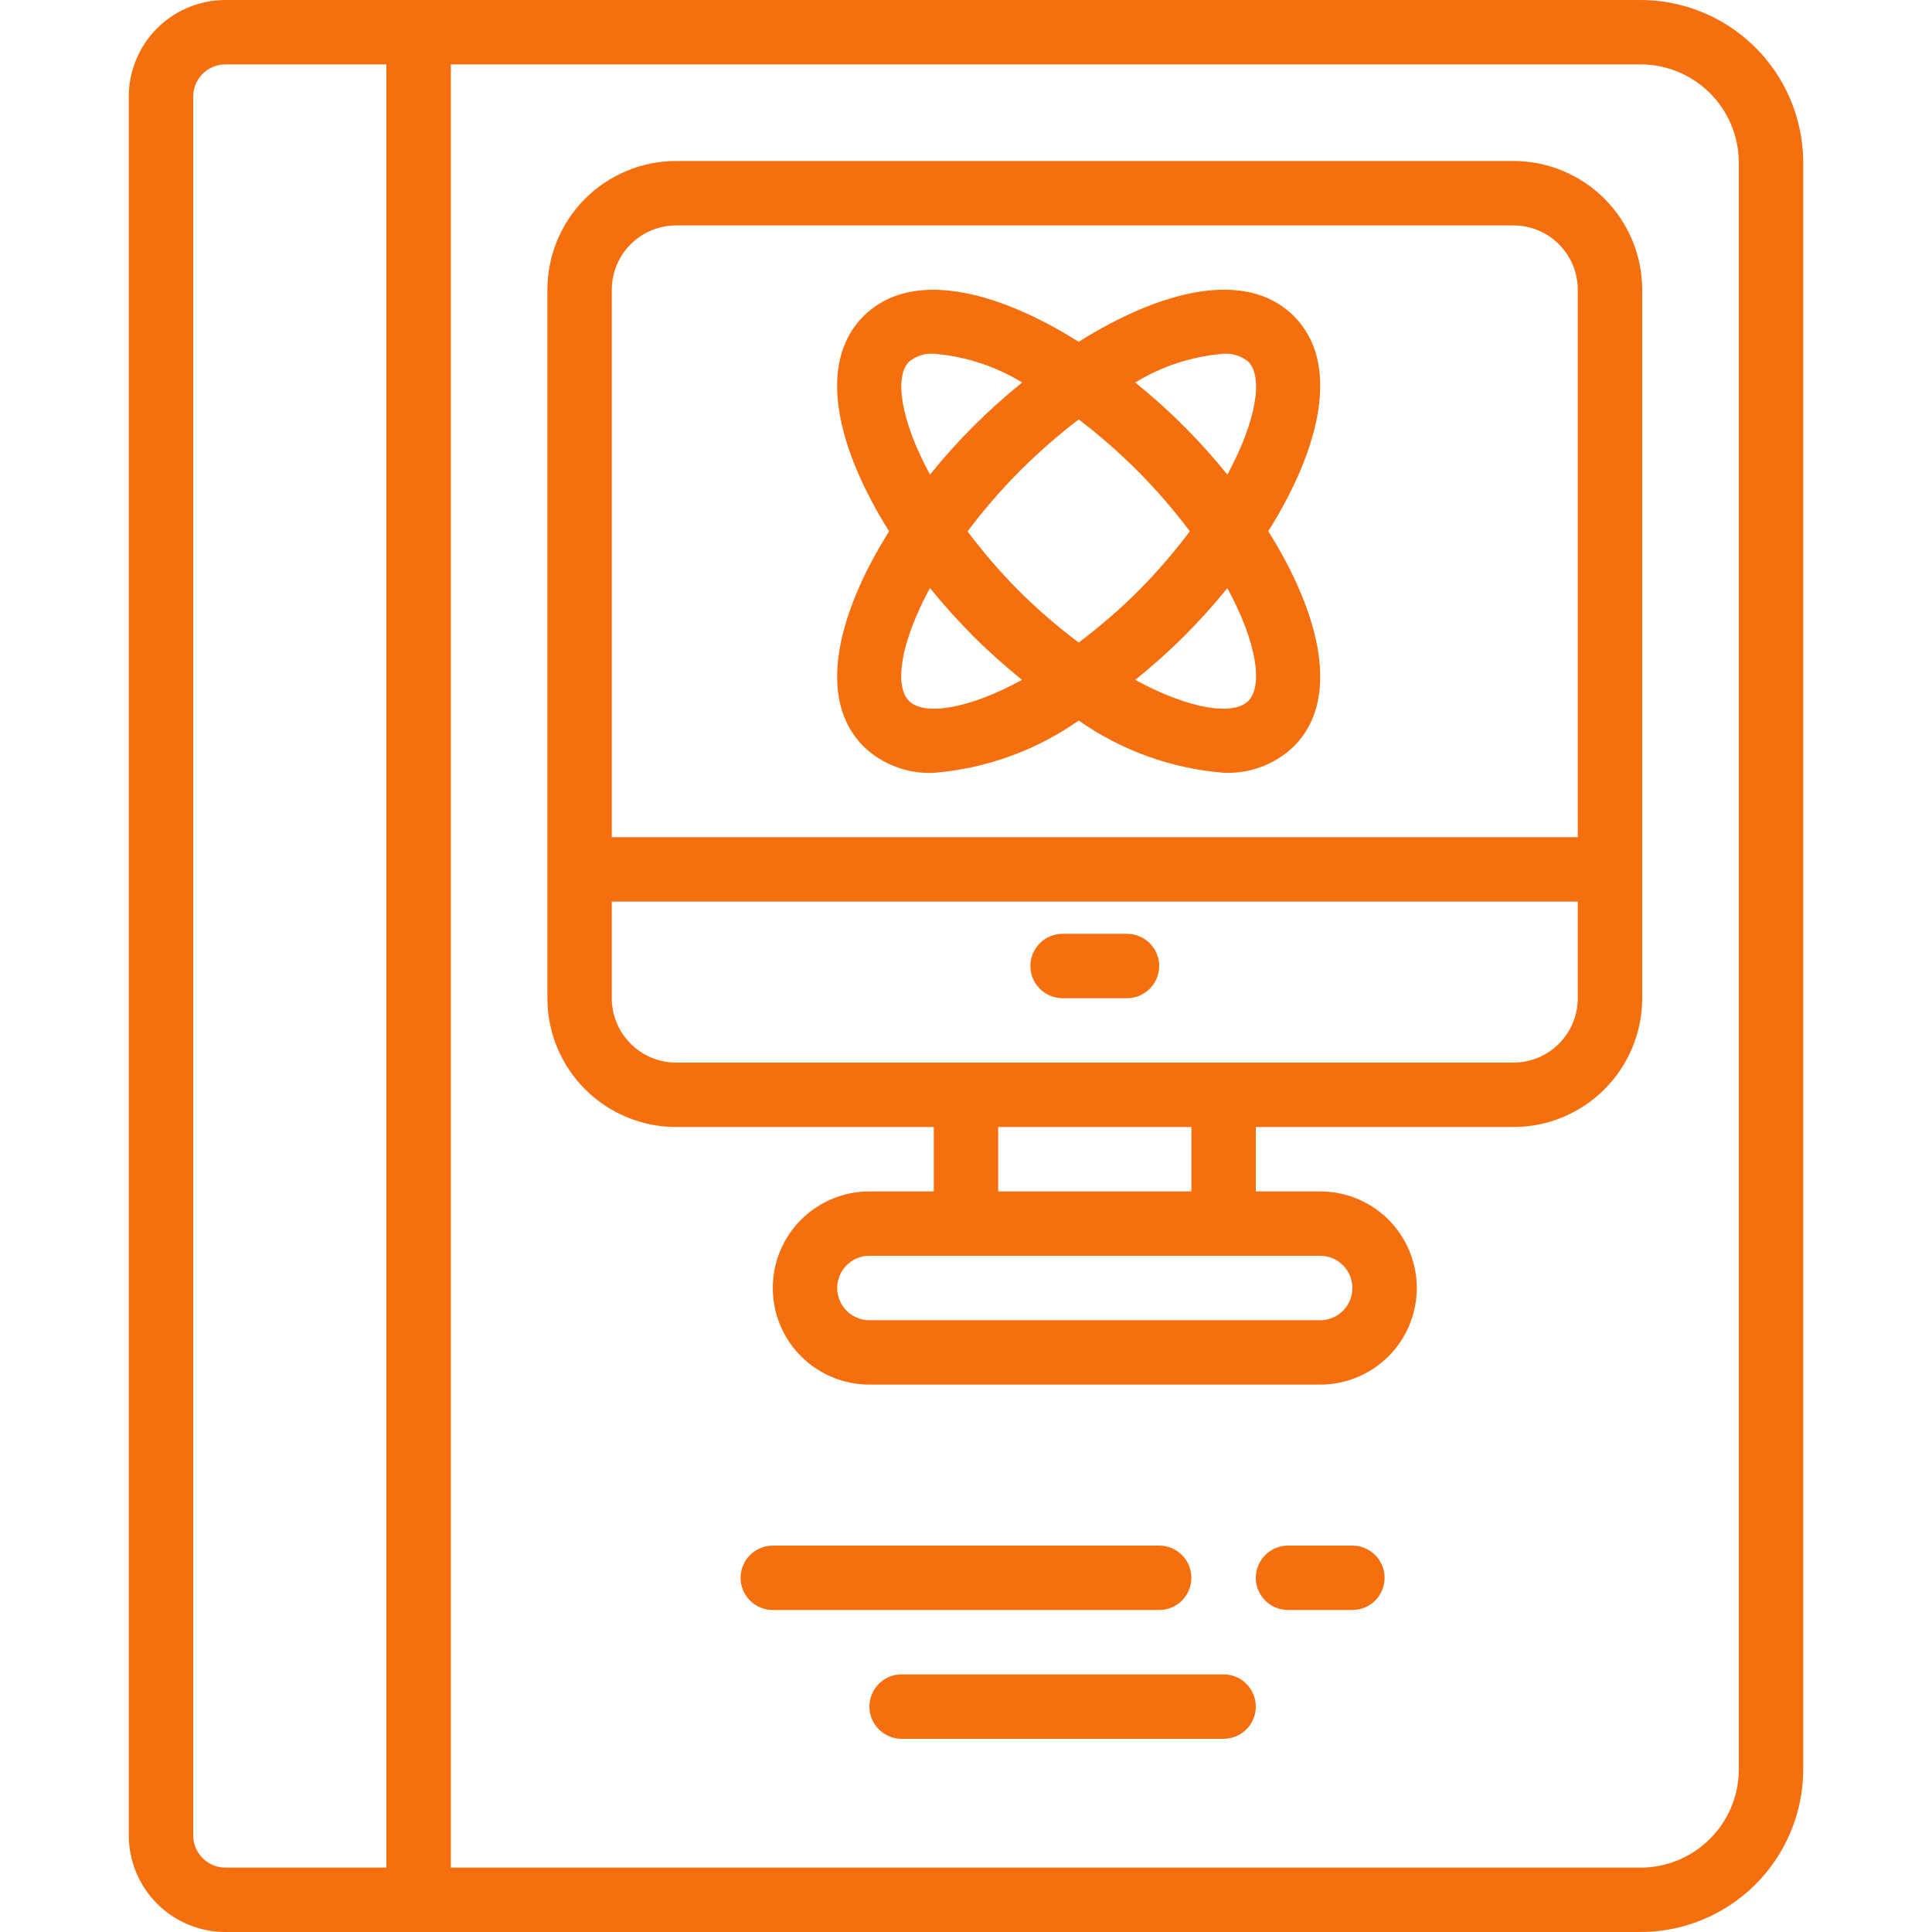
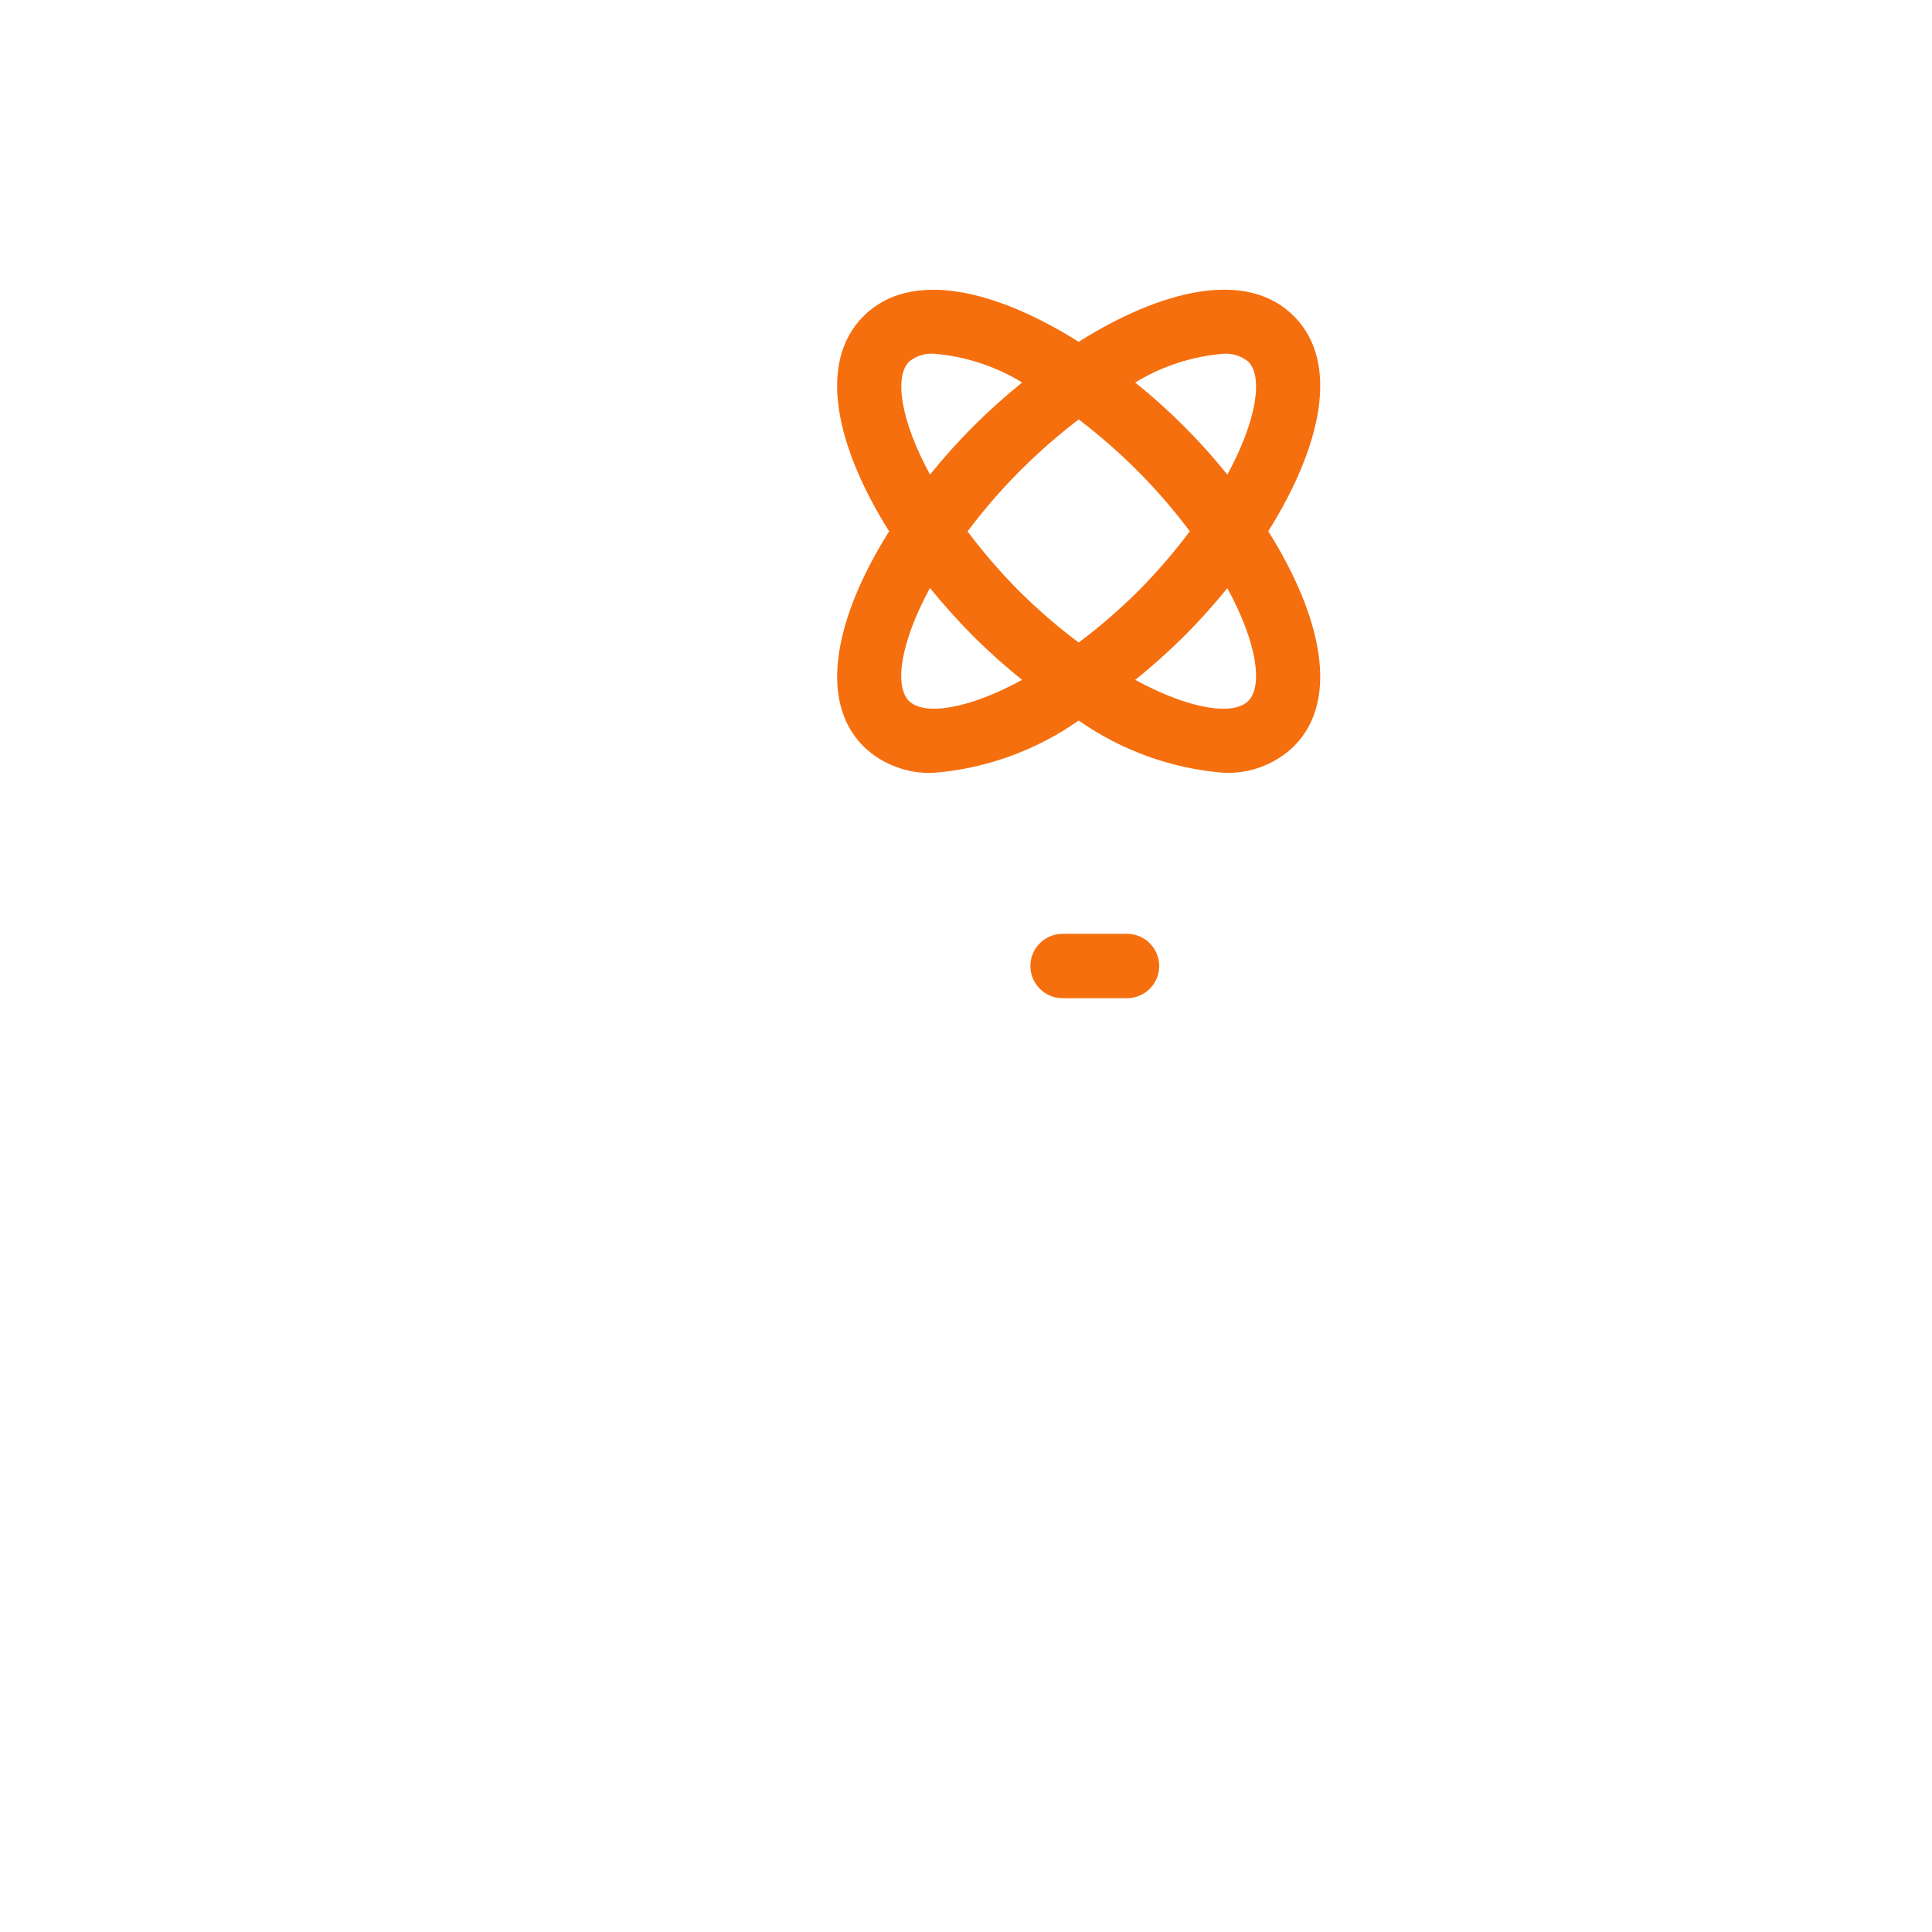
<svg xmlns="http://www.w3.org/2000/svg" width="55" height="55" viewBox="0 0 55 55" fill="none">
  <g clip-path="url(#clip0_4473_23535)">
-     <path d="M11.917 55H46.659C47.886 55.011 49.068 54.535 49.944 53.675C50.821 52.816 51.32 51.644 51.334 50.417V4.584C51.32 3.356 50.821 2.184 49.944 1.325C49.068 0.466 47.886 -0.011 46.659 0H6.417C5.688 0 4.988 0.29 4.472 0.806C3.957 1.321 3.667 2.021 3.667 2.75V52.25C3.667 52.98 3.957 53.679 4.472 54.195C4.988 54.711 5.688 55 6.417 55H11.917ZM49.5 4.584V50.417C49.487 51.158 49.181 51.864 48.648 52.379C48.115 52.895 47.4 53.178 46.659 53.167H12.834V1.834H46.659C47.4 1.822 48.115 2.105 48.648 2.621C49.181 3.137 49.487 3.842 49.5 4.584ZM5.5 52.25V2.75C5.5 2.507 5.597 2.274 5.769 2.102C5.941 1.93 6.174 1.834 6.417 1.834H11V53.167H6.417C6.174 53.167 5.941 53.07 5.769 52.898C5.597 52.727 5.5 52.493 5.5 52.25Z" fill="#F56F0F" />
-     <path d="M19.25 32.084H26.583V33.917H24.75C24.02 33.917 23.321 34.207 22.805 34.722C22.289 35.238 22 35.938 22 36.667C22 37.396 22.289 38.096 22.805 38.611C23.321 39.127 24.02 39.417 24.75 39.417H37.583C38.312 39.417 39.012 39.127 39.528 38.611C40.043 38.096 40.333 37.396 40.333 36.667C40.333 35.938 40.043 35.238 39.528 34.722C39.012 34.207 38.312 33.917 37.583 33.917H35.75V32.084H43.083C44.056 32.084 44.988 31.697 45.676 31.01C46.363 30.322 46.75 29.389 46.75 28.417V8.25C46.75 7.278 46.363 6.345 45.676 5.657C44.988 4.97 44.056 4.583 43.083 4.583H19.25C18.277 4.583 17.345 4.97 16.657 5.657C15.969 6.345 15.583 7.278 15.583 8.25V28.417C15.583 29.389 15.969 30.322 16.657 31.01C17.345 31.697 18.277 32.084 19.25 32.084ZM38.5 36.667C38.5 36.91 38.403 37.143 38.231 37.315C38.059 37.487 37.826 37.584 37.583 37.584H24.75C24.507 37.584 24.273 37.487 24.102 37.315C23.93 37.143 23.833 36.91 23.833 36.667C23.833 36.424 23.93 36.191 24.102 36.019C24.273 35.847 24.507 35.75 24.75 35.75H37.583C37.826 35.75 38.059 35.847 38.231 36.019C38.403 36.191 38.5 36.424 38.5 36.667ZM33.916 33.917H28.416V32.084H33.916V33.917ZM43.083 30.25H19.25C18.763 30.25 18.297 30.057 17.953 29.713C17.61 29.369 17.416 28.903 17.416 28.417V25.667H44.916V28.417C44.916 28.903 44.723 29.369 44.379 29.713C44.036 30.057 43.569 30.25 43.083 30.25ZM19.25 6.417H43.083C43.569 6.417 44.036 6.61 44.379 6.954C44.723 7.298 44.916 7.764 44.916 8.25V23.834H17.416V8.25C17.416 7.764 17.61 7.298 17.953 6.954C18.297 6.61 18.763 6.417 19.25 6.417Z" fill="#F56F0F" />
-     <path d="M33.916 44.917C33.916 44.674 33.82 44.44 33.648 44.269C33.476 44.097 33.243 44 33 44H22C21.757 44 21.523 44.097 21.352 44.269C21.18 44.44 21.083 44.674 21.083 44.917C21.083 45.16 21.18 45.393 21.352 45.565C21.523 45.737 21.757 45.833 22 45.833H33C33.243 45.833 33.476 45.737 33.648 45.565C33.82 45.393 33.916 45.16 33.916 44.917Z" fill="#F56F0F" />
-     <path d="M38.5 44H36.667C36.424 44 36.19 44.097 36.019 44.269C35.847 44.44 35.75 44.674 35.75 44.917C35.75 45.16 35.847 45.393 36.019 45.565C36.19 45.737 36.424 45.833 36.667 45.833H38.5C38.743 45.833 38.976 45.737 39.148 45.565C39.32 45.393 39.417 45.16 39.417 44.917C39.417 44.674 39.32 44.44 39.148 44.269C38.976 44.097 38.743 44 38.5 44Z" fill="#F56F0F" />
-     <path d="M34.833 47.666H25.667C25.424 47.666 25.19 47.763 25.018 47.935C24.847 48.107 24.75 48.34 24.75 48.583C24.75 48.826 24.847 49.059 25.018 49.231C25.19 49.403 25.424 49.5 25.667 49.5H34.833C35.076 49.5 35.31 49.403 35.481 49.231C35.653 49.059 35.75 48.826 35.75 48.583C35.75 48.34 35.653 48.107 35.481 47.935C35.31 47.763 35.076 47.666 34.833 47.666Z" fill="#F56F0F" />
    <path d="M32.083 26.584H30.25C30.007 26.584 29.773 26.68 29.602 26.852C29.43 27.024 29.333 27.257 29.333 27.5C29.333 27.743 29.43 27.976 29.602 28.148C29.773 28.32 30.007 28.417 30.25 28.417H32.083C32.326 28.417 32.559 28.32 32.731 28.148C32.903 27.976 33 27.743 33 27.5C33 27.257 32.903 27.024 32.731 26.852C32.559 26.68 32.326 26.584 32.083 26.584Z" fill="#F56F0F" />
    <path d="M24.583 21.25C24.846 21.503 25.157 21.7 25.499 21.829C25.84 21.958 26.204 22.017 26.568 22.002C28.057 21.884 29.486 21.37 30.708 20.512C31.93 21.369 33.36 21.883 34.848 22C35.212 22.015 35.576 21.956 35.917 21.827C36.258 21.698 36.57 21.501 36.833 21.248C38.178 19.903 37.583 17.475 36.105 15.123C37.583 12.771 38.178 10.344 36.833 8.998C35.488 7.652 33.06 8.249 30.708 9.731C28.357 8.25 25.929 7.655 24.583 9C23.236 10.345 23.833 12.773 25.311 15.125C23.833 17.477 23.238 19.904 24.583 21.25ZM35.537 19.954C35.117 20.376 33.881 20.206 32.318 19.355C32.8 18.967 33.261 18.554 33.702 18.119C34.138 17.682 34.551 17.223 34.94 16.744C35.788 18.299 35.957 19.533 35.537 19.954ZM30.708 18.292C30.109 17.843 29.542 17.352 29.01 16.825C28.483 16.294 27.993 15.726 27.544 15.128C27.993 14.529 28.483 13.962 29.01 13.43C29.542 12.896 30.109 12.398 30.708 11.94C31.307 12.397 31.874 12.894 32.406 13.427C32.933 13.959 33.423 14.526 33.872 15.125C33.423 15.724 32.933 16.291 32.406 16.823C31.874 17.351 31.307 17.842 30.708 18.292ZM34.814 10.072C35.075 10.05 35.334 10.13 35.537 10.296C35.957 10.717 35.788 11.95 34.94 13.511C34.163 12.545 33.283 11.666 32.317 10.889C33.074 10.426 33.929 10.146 34.814 10.072ZM25.879 10.296C26.082 10.13 26.341 10.05 26.602 10.072C27.487 10.146 28.342 10.426 29.099 10.889C28.133 11.666 27.253 12.545 26.476 13.511C25.628 11.95 25.459 10.717 25.879 10.296ZM27.712 18.119C28.153 18.554 28.615 18.967 29.096 19.355C27.538 20.206 26.298 20.375 25.877 19.954C25.456 19.533 25.626 18.304 26.474 16.739C26.864 17.22 27.278 17.68 27.714 18.119H27.712Z" fill="#F56F0F" />
  </g>
  <defs>
    <clipPath id="clip0_4473_23535">
      <rect width="55" height="55" fill="white" />
    </clipPath>
  </defs>
</svg>